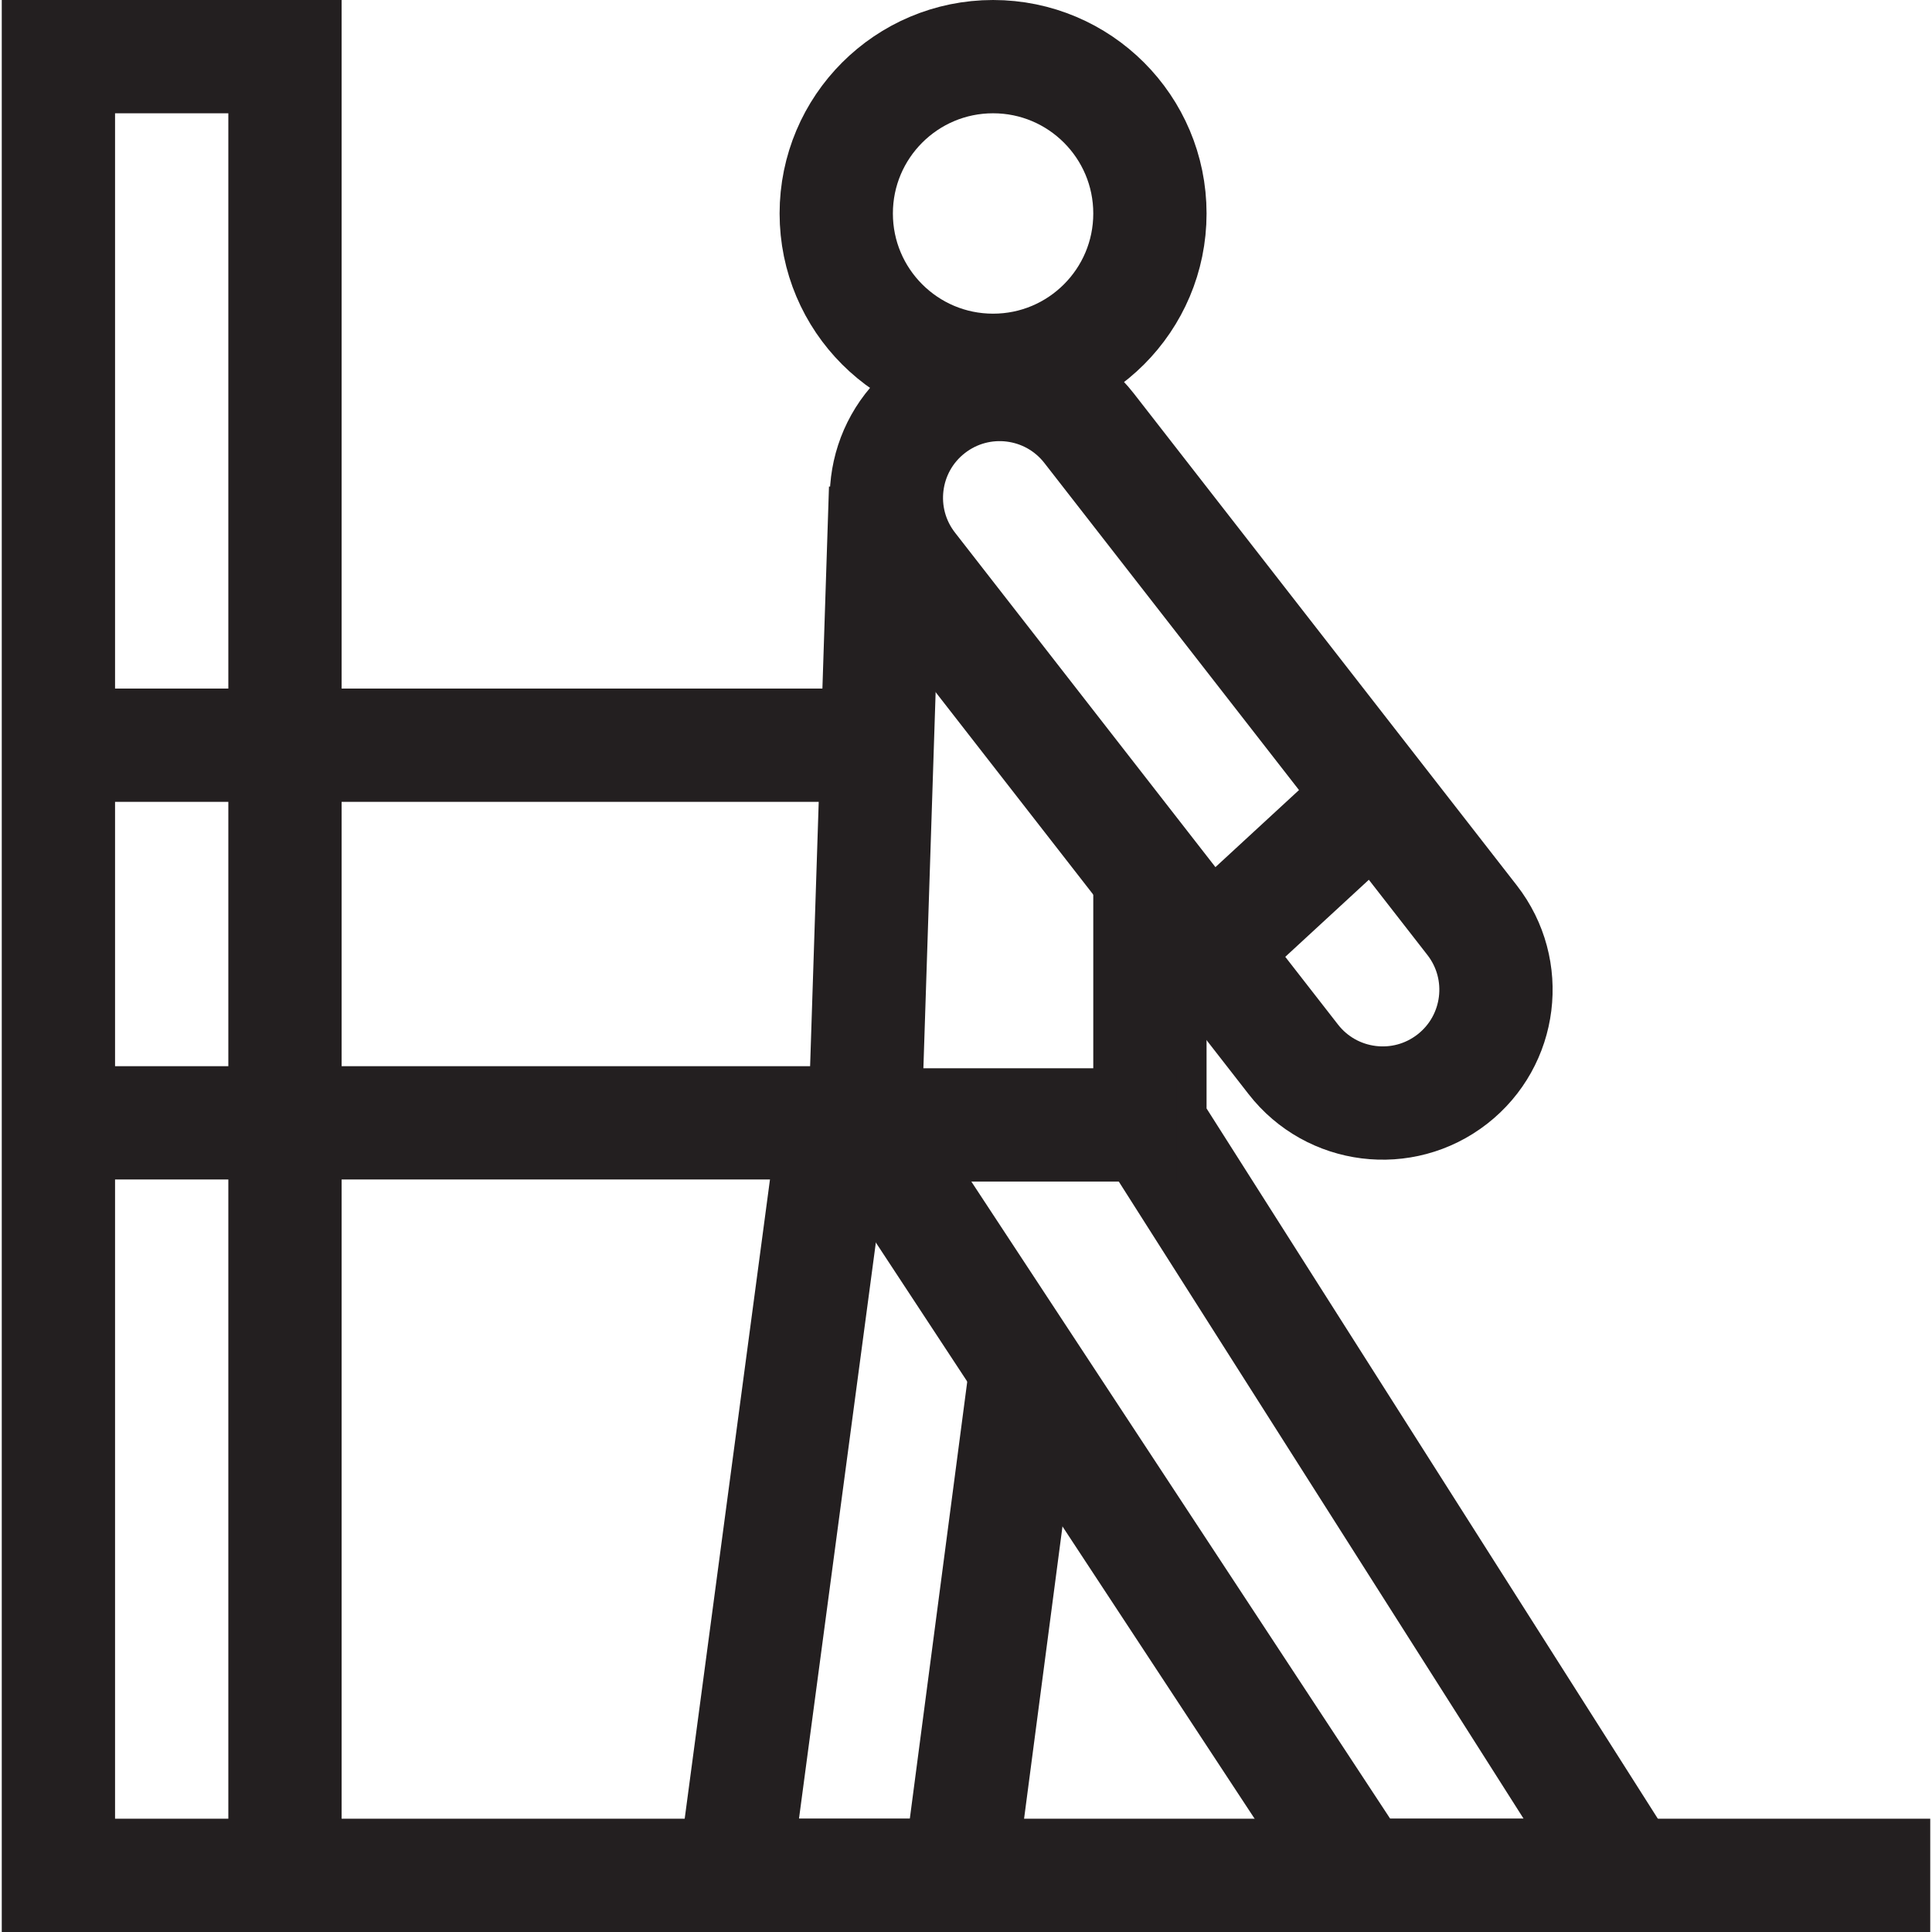
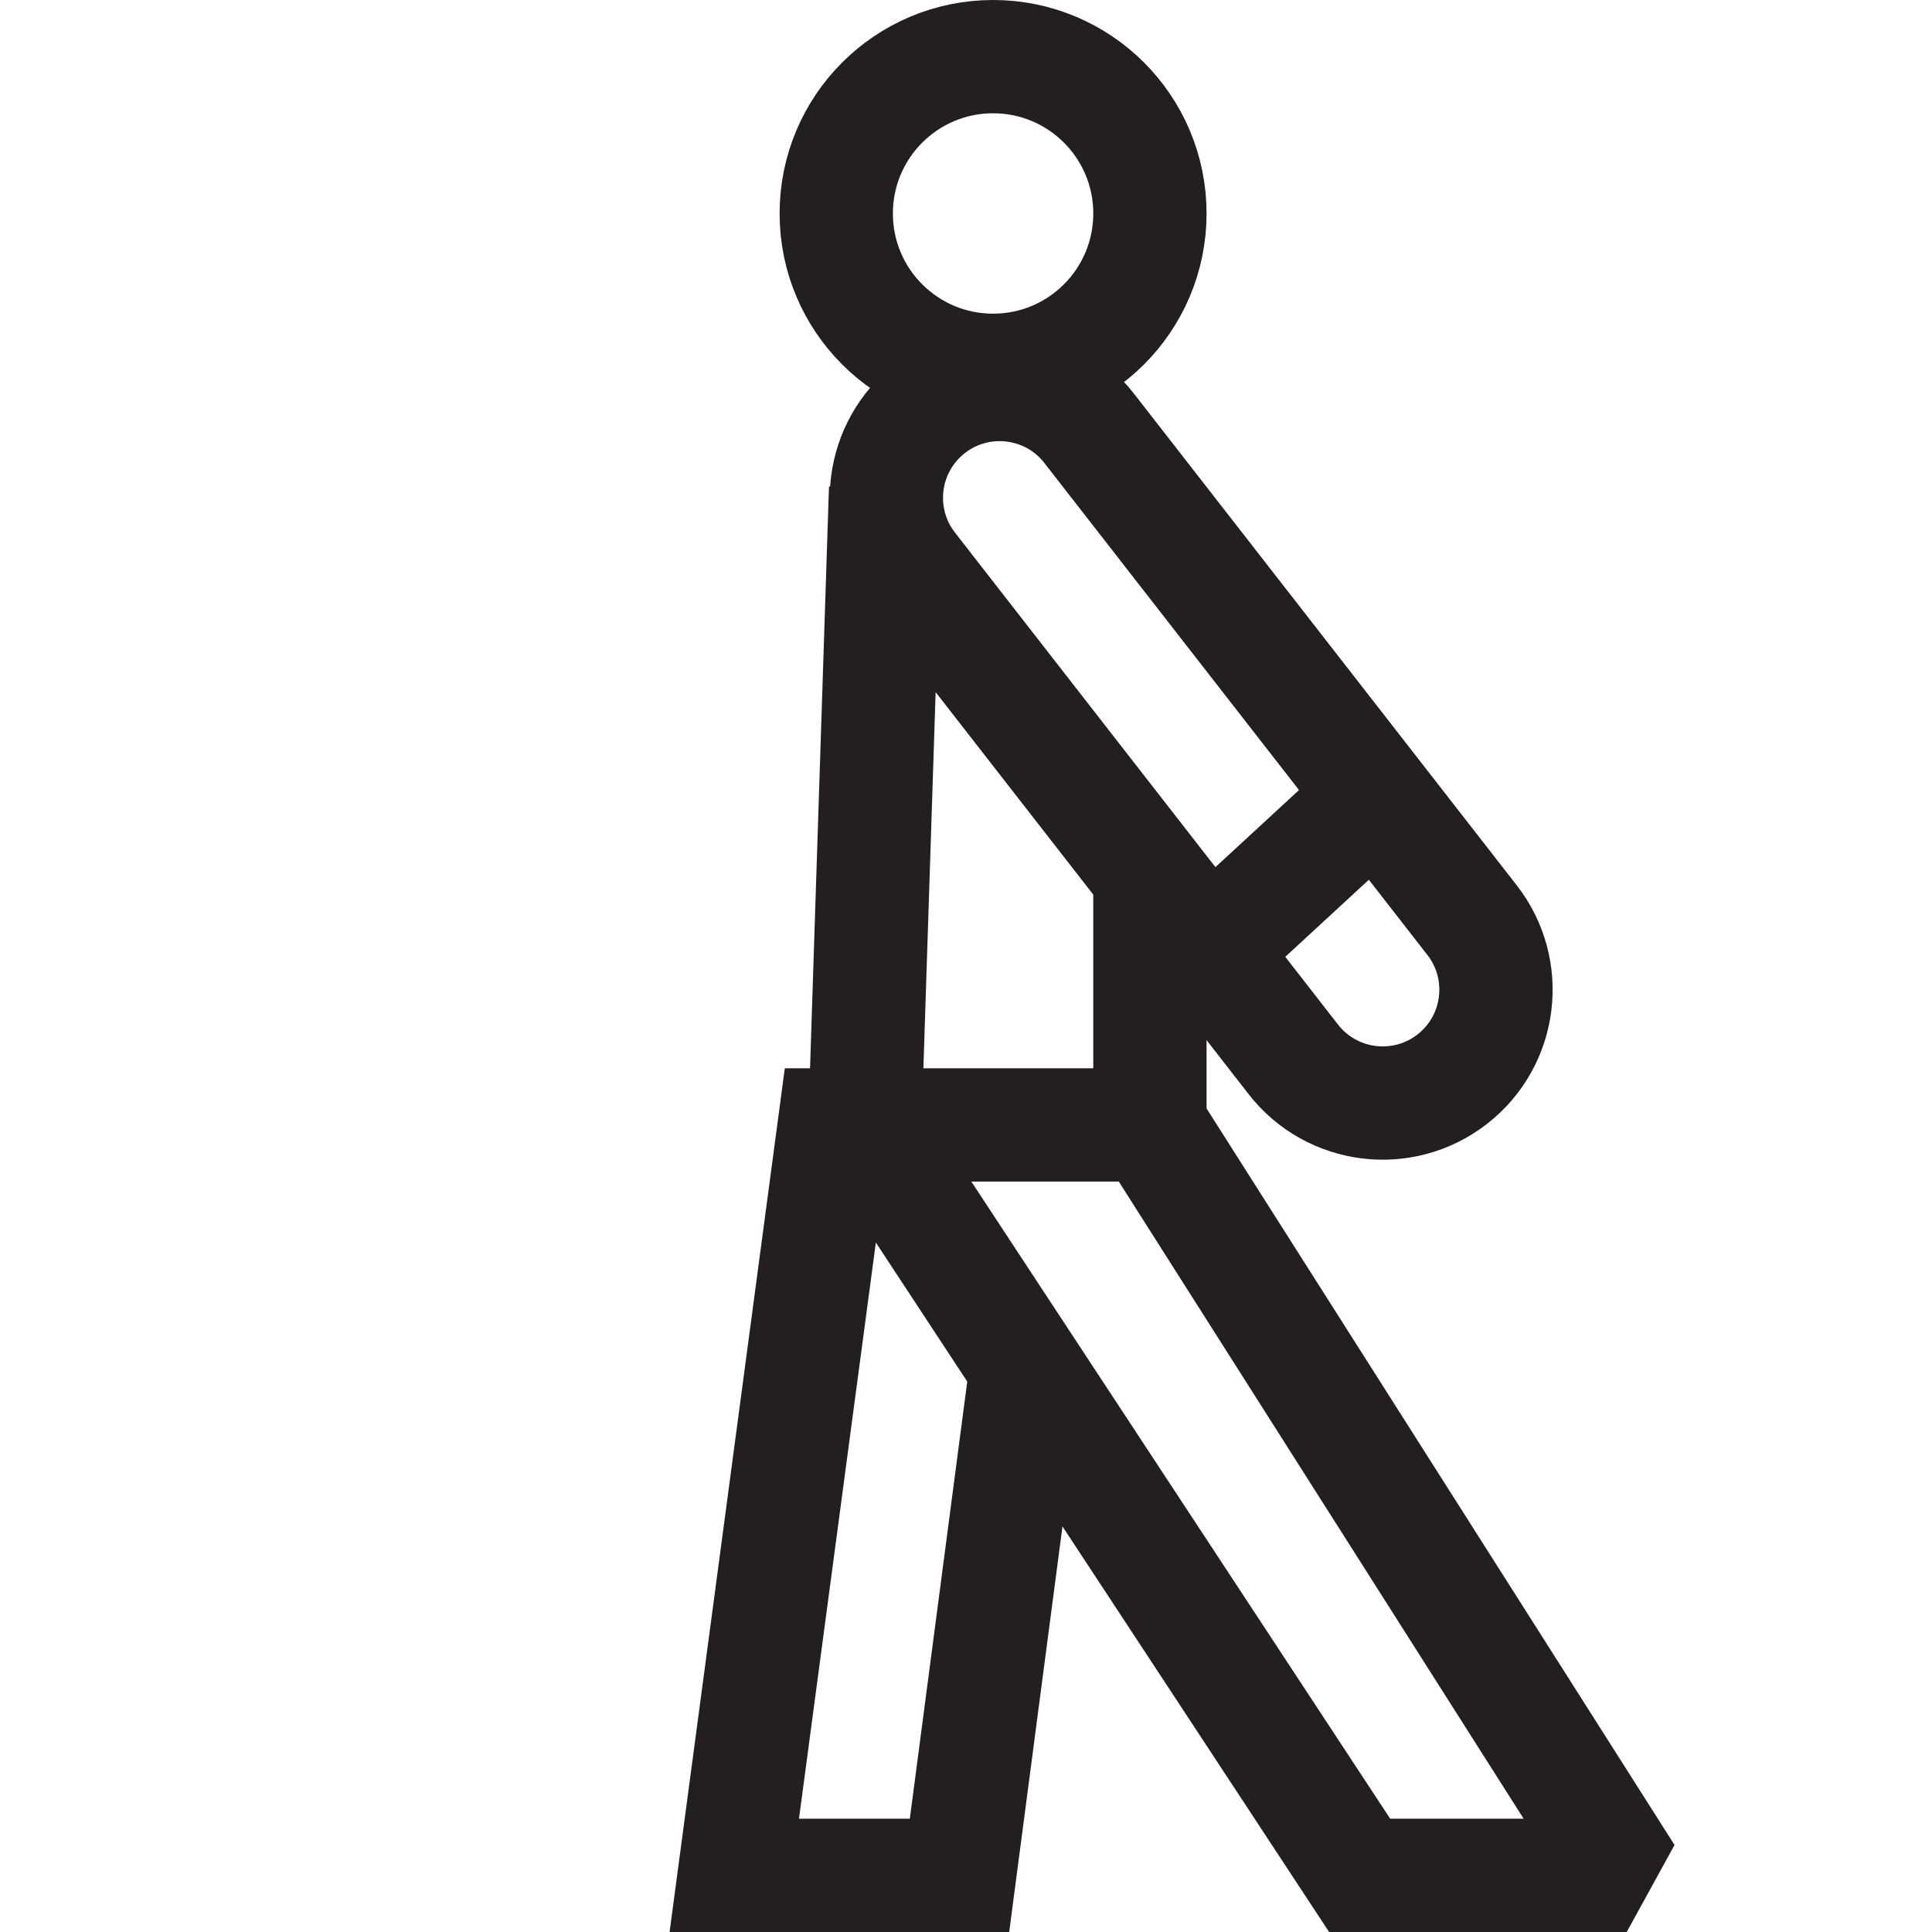
<svg xmlns="http://www.w3.org/2000/svg" version="1.1" width="512" height="512" x="0" y="0" viewBox="0 0 511.615 511.615" style="enable-background:new 0 0 512 512" xml:space="preserve" class="">
  <g>
    <path d="m234.516 129.325-5.47 168.015L360.05 496.615h70.725L304.511 297.894v-61.589" style="stroke-width:30;stroke-miterlimit:1.5;" fill="none" stroke="#231f20" stroke-width="30" stroke-miterlimit="1.5" data-original="#000000" opacity="1" />
    <path d="m271.973 360.484-17.885 136.131h-59.642l26.512-198.721h90.543" style="stroke-width:30;stroke-miterlimit:5;" fill="none" stroke="#231f20" stroke-width="30" stroke-miterlimit="5" data-original="#000000" opacity="1" />
    <circle cx="262.979" cy="56.532" r="41.532" style="stroke-width:30;stroke-miterlimit:1.5;" fill="none" stroke="#231f20" stroke-width="30" stroke-miterlimit="1.5" data-original="#000000" opacity="1" />
-     <path d="M15.467 15h60v481.615h-60zM75.467 496.615h435.681M19.297 197.339h209.749M15.467 297.34h213.579" style="stroke-width:30;stroke-miterlimit:10;" fill="none" stroke="#231f20" stroke-width="30" stroke-miterlimit="10" data-original="#000000" opacity="1" />
    <path d="M384.582 285.77c-13.074 10.178-31.923 7.831-42.101-5.242l-101.429-130.28c-10.178-13.074-7.831-31.923 5.242-42.101 13.074-10.178 31.923-7.831 42.101 5.242l101.429 130.28c10.178 13.073 7.831 31.922-5.242 42.101zM363.299 211.814l-42.253 38.966" style="stroke-width:30;stroke-miterlimit:1.5;" fill="none" stroke="#231f20" stroke-width="30" stroke-miterlimit="1.5" data-original="#000000" opacity="1" />
  </g>
</svg>